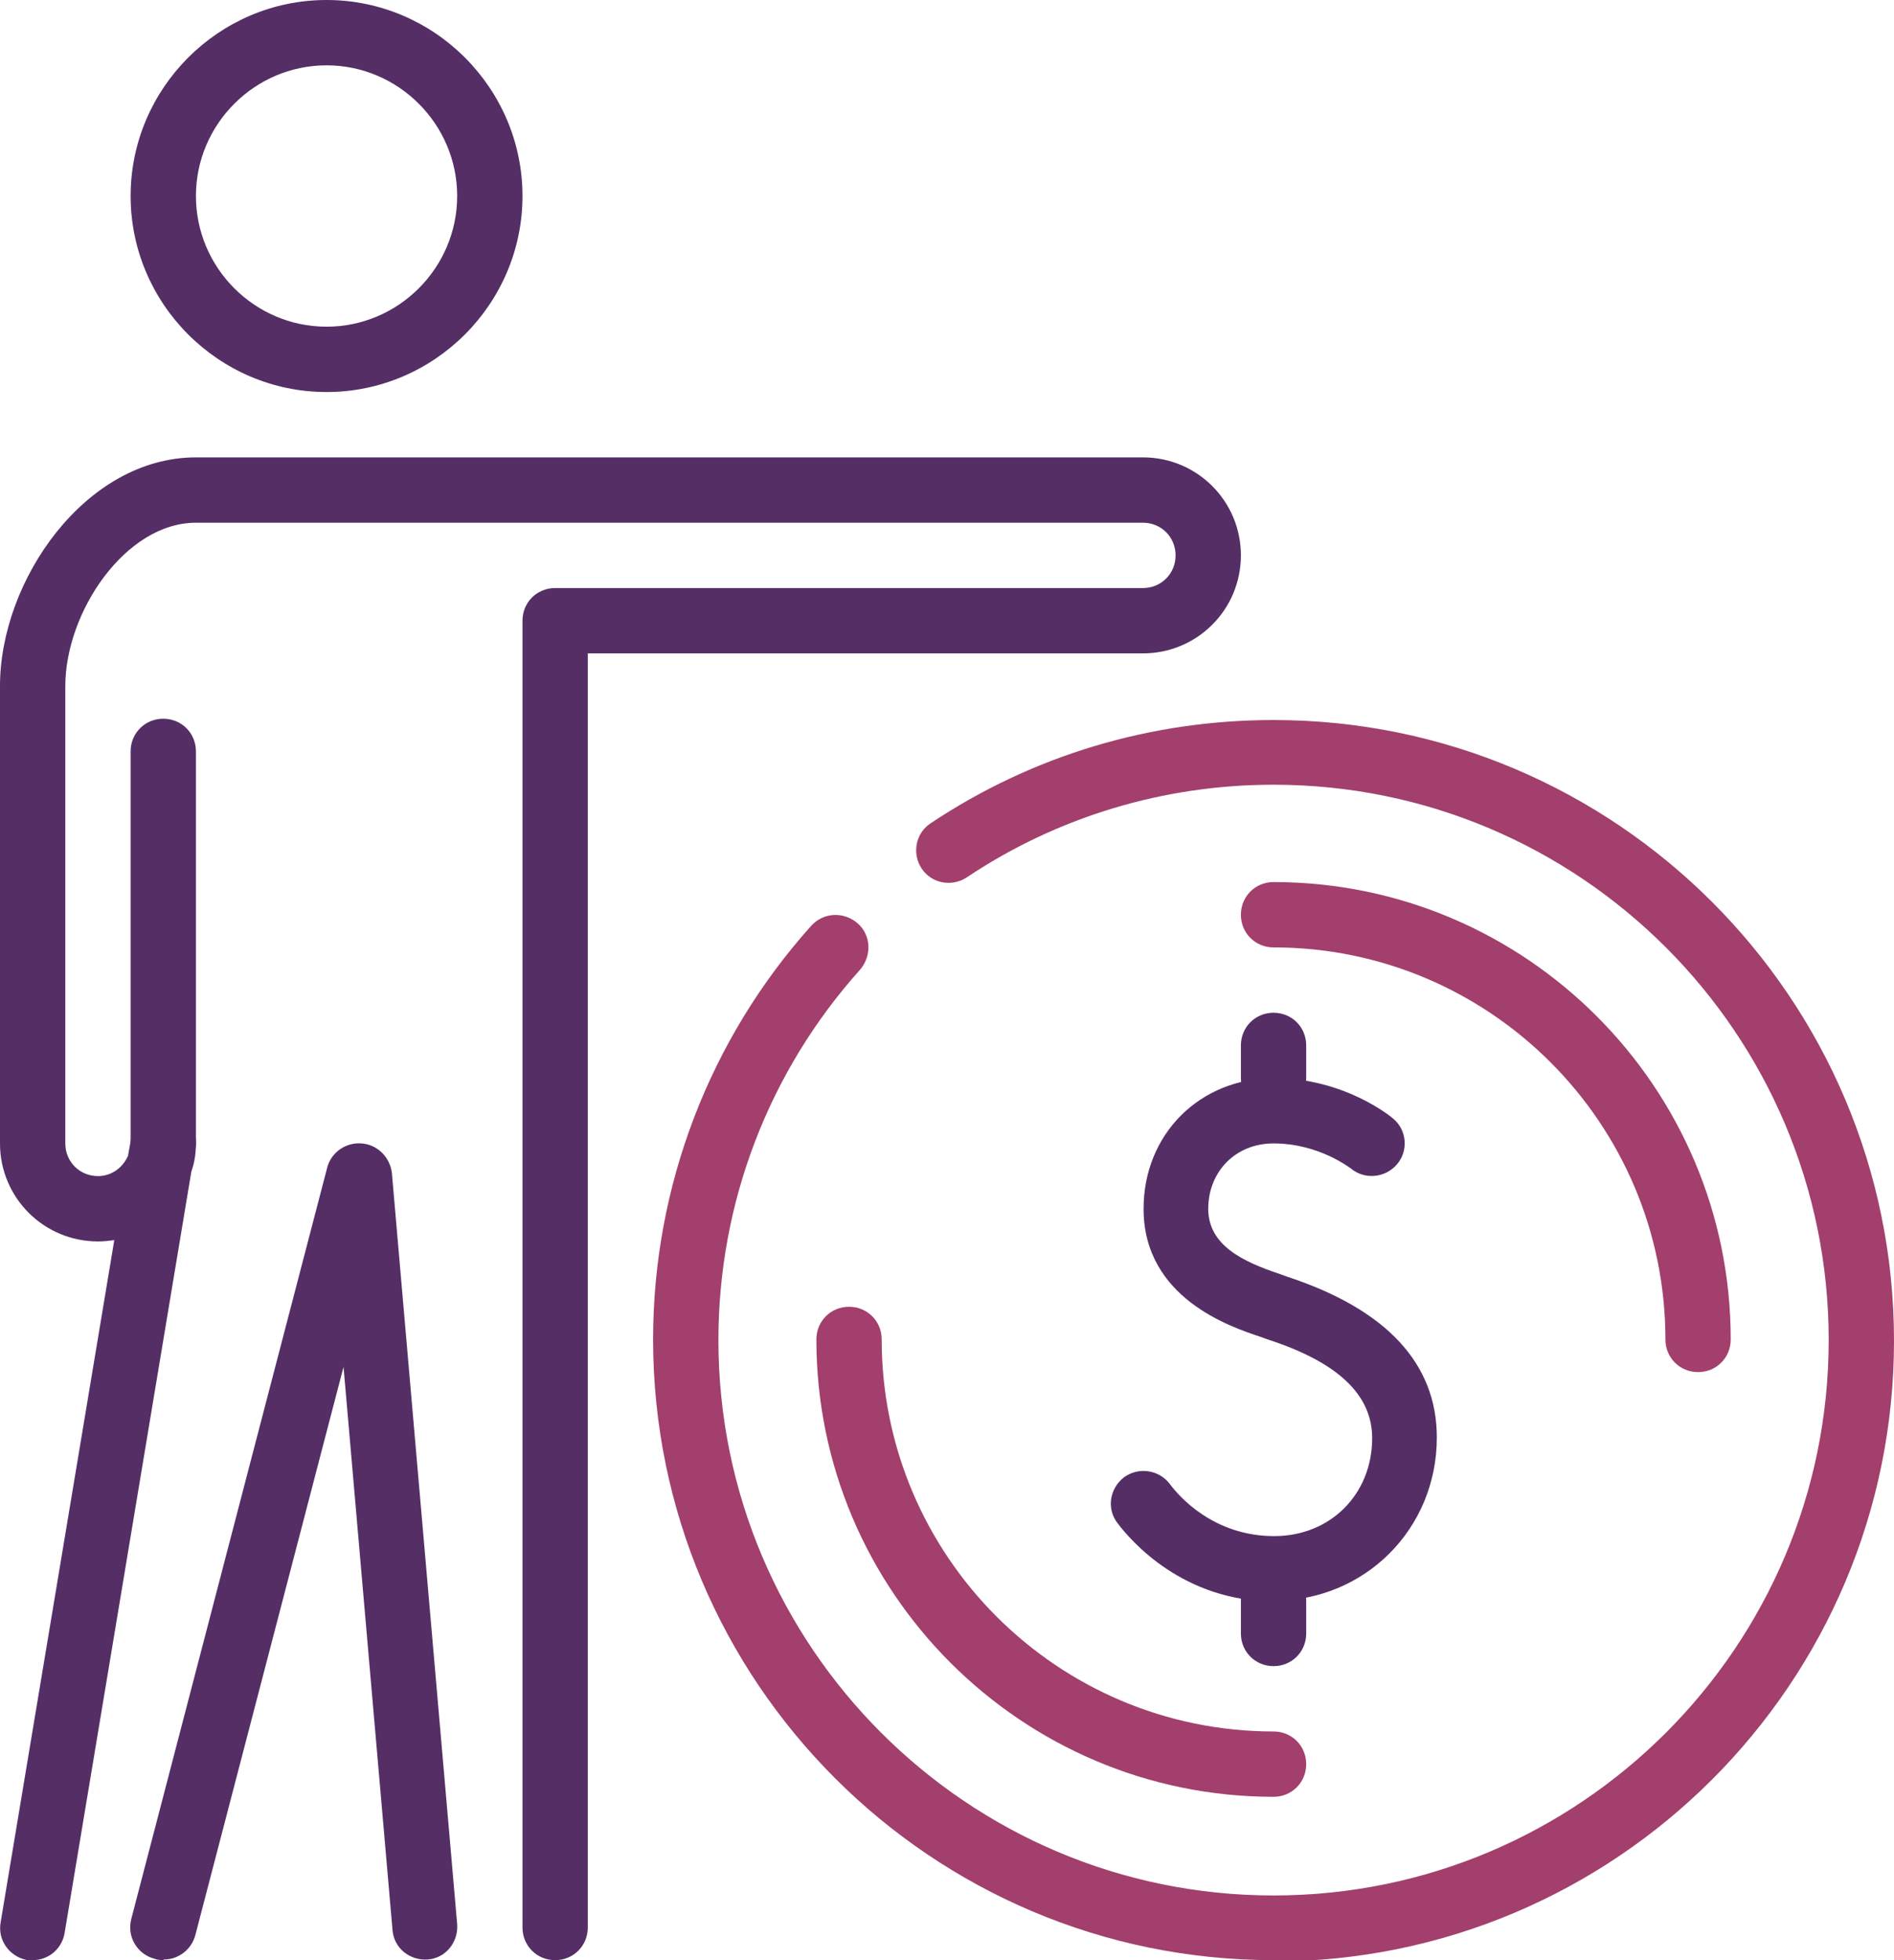
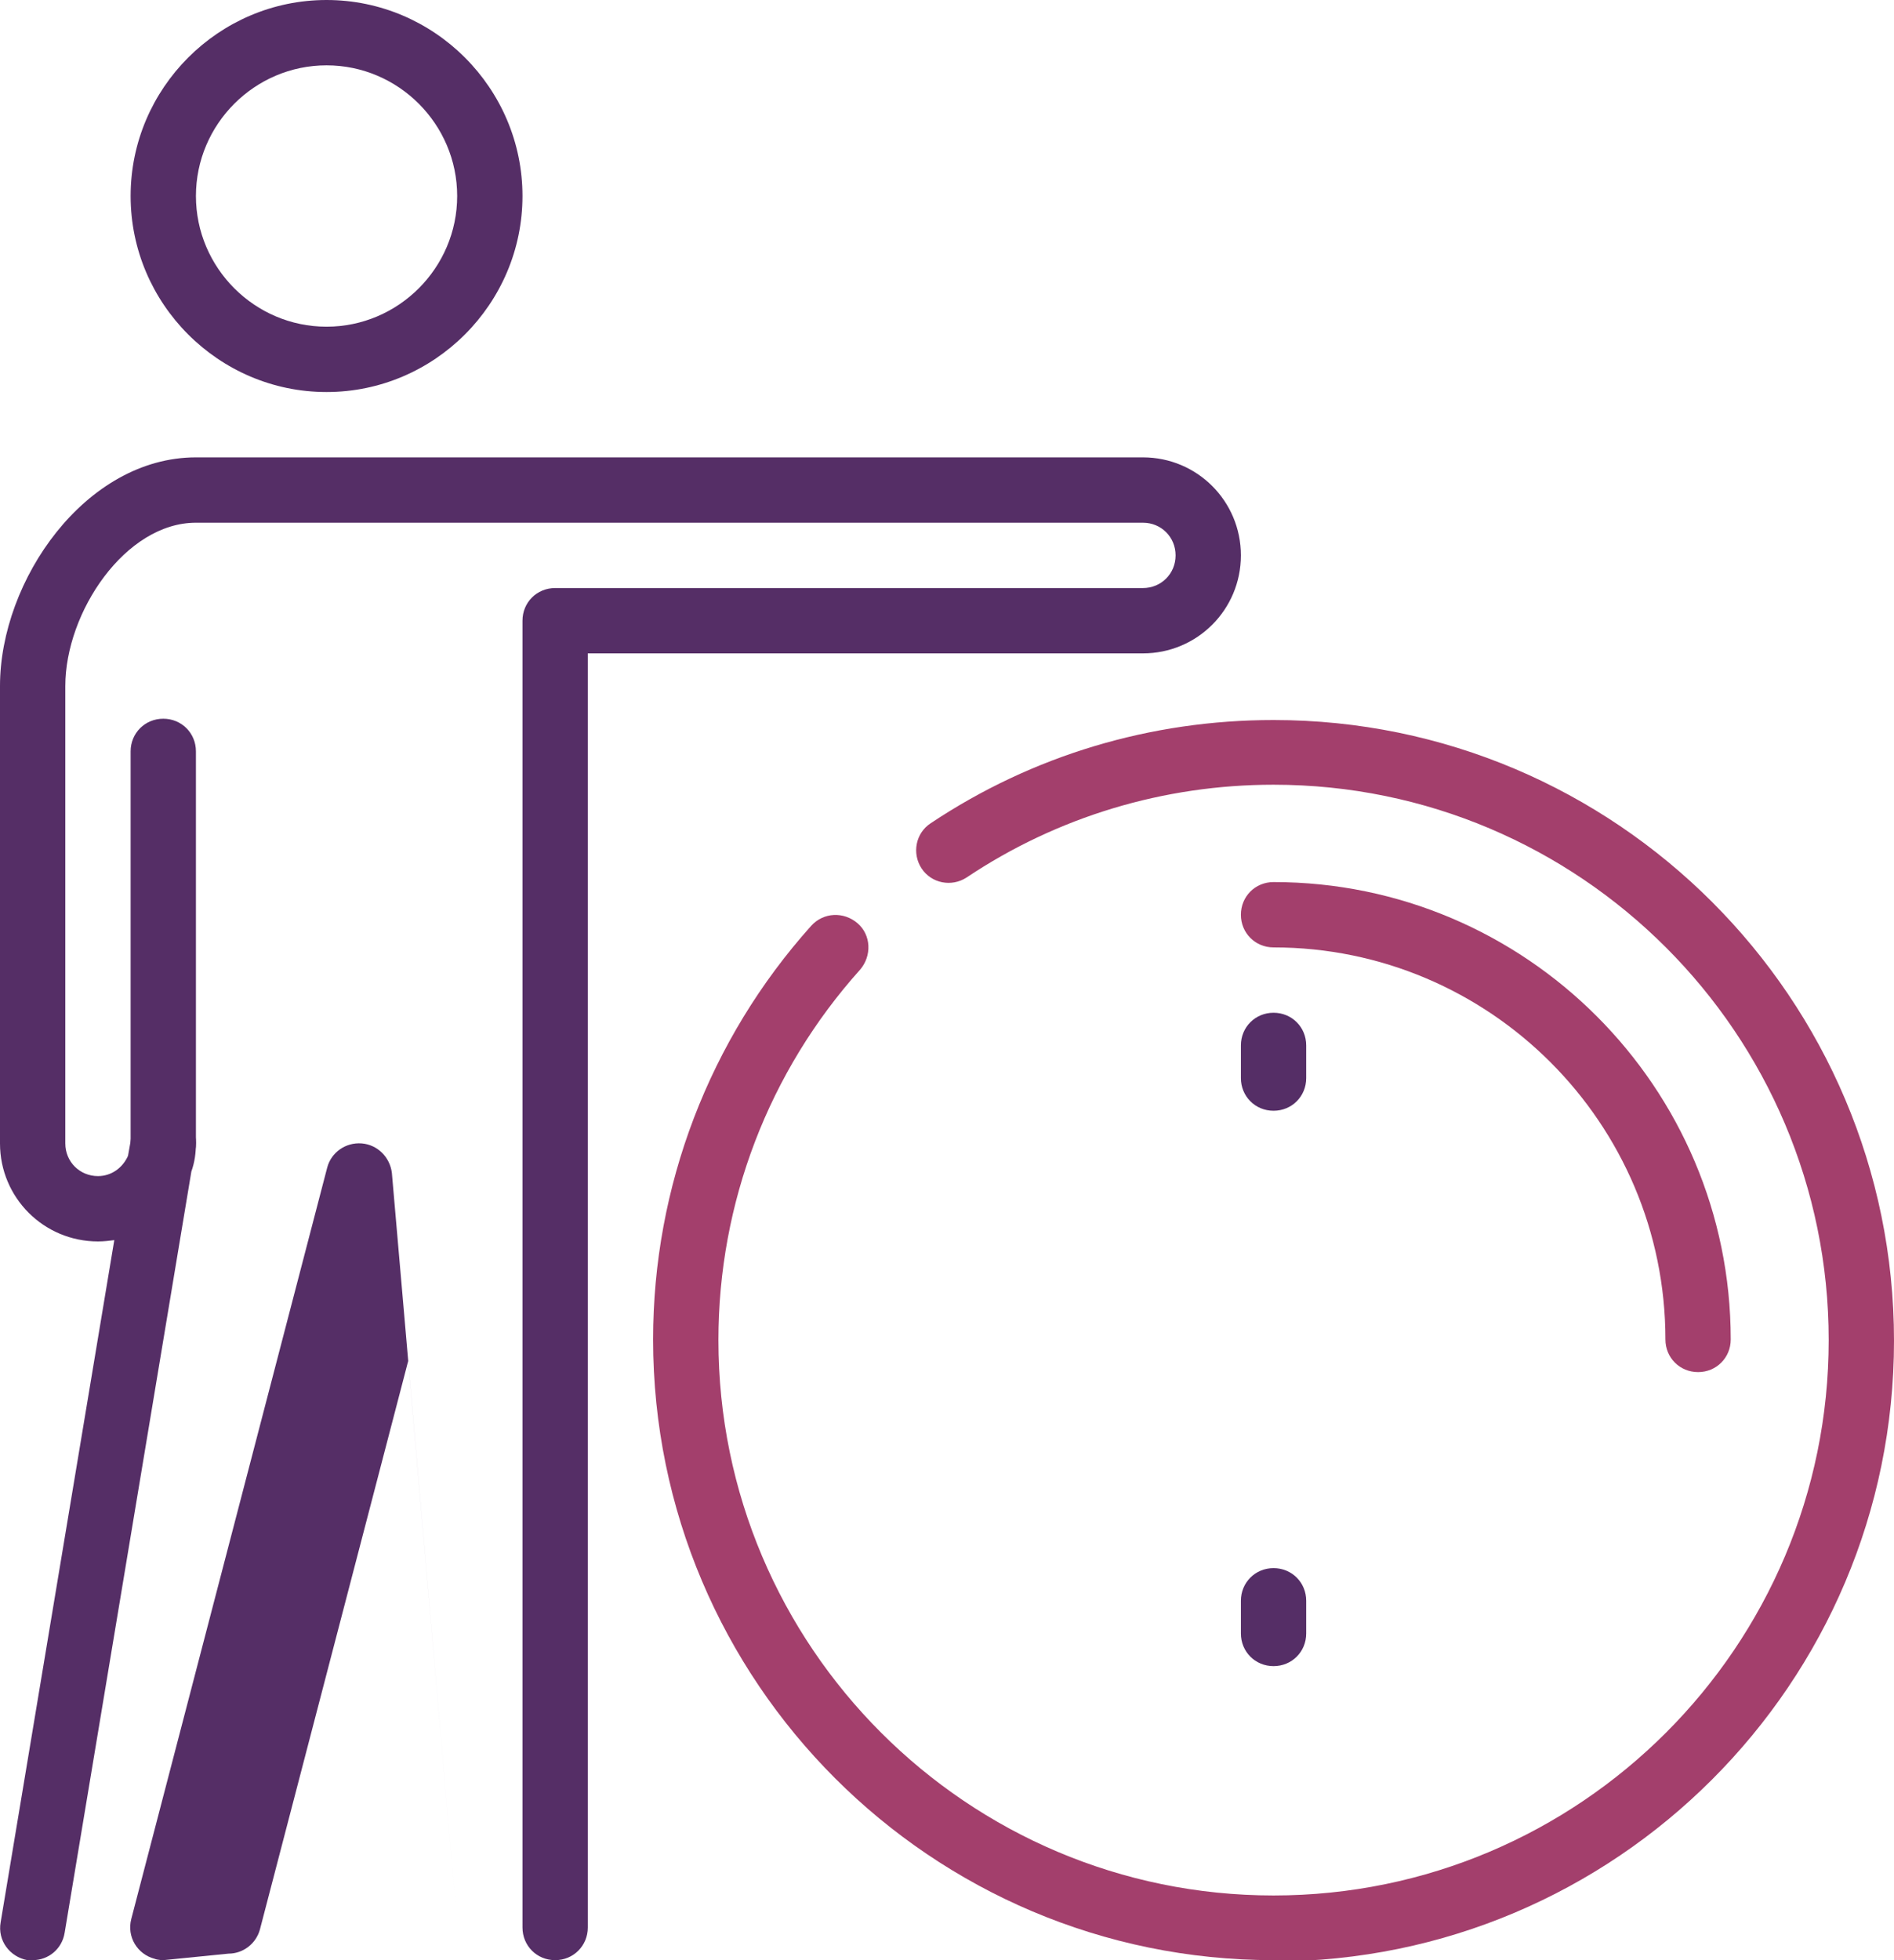
<svg xmlns="http://www.w3.org/2000/svg" id="Layer_2" viewBox="0 0 29 30">
  <defs>
    <style>.cls-1{fill:#a33f6c;}.cls-2{fill:#552e66;}</style>
  </defs>
  <g id="Layer_1-2">
    <g>
-       <path class="cls-1" d="M19.5,27.5c-3.86,0-7-3.14-7-7,0-.28,.22-.5,.5-.5s.5,.22,.5,.5c0,3.31,2.69,6,6,6,.28,0,.5,.22,.5,.5s-.22,.5-.5,.5Z" />
      <path class="cls-1" d="M26,21c-.28,0-.5-.22-.5-.5,0-3.31-2.69-6-6-6-.28,0-.5-.22-.5-.5s.22-.5,.5-.5c3.86,0,7,3.14,7,7,0,.28-.22,.5-.5,.5Z" />
    </g>
    <g id="Cryptocurrency">
      <g>
-         <path class="cls-2" d="M19.5,24.5c1.4,0,2.5-1.1,2.5-2.5,0-1.13-.77-1.96-2.29-2.46l-.11-.04c-.57-.19-1.1-.44-1.1-1s.41-1,1-1c.7,0,1.17,.38,1.18,.38,.21,.18,.53,.15,.71-.06,.18-.21,.15-.53-.06-.7-.03-.03-.75-.62-1.82-.62-1.14,0-2,.86-2,2,0,1.37,1.34,1.81,1.79,1.96l.11,.04c1.08,.35,1.6,.85,1.6,1.51,0,.86-.64,1.5-1.5,1.5-.93,0-1.46-.61-1.6-.8-.17-.22-.48-.26-.7-.1-.22,.17-.27,.48-.1,.7,.21,.28,1.01,1.2,2.4,1.2Z" />
        <path class="cls-2" d="M19.5,25.5c.28,0,.5-.22,.5-.5v-.5c0-.28-.22-.5-.5-.5s-.5,.22-.5,.5v.5c0,.28,.22,.5,.5,.5Z" />
        <path class="cls-2" d="M19.5,17c.28,0,.5-.22,.5-.5v-.5c0-.28-.22-.5-.5-.5s-.5,.22-.5,.5v.5c0,.28,.22,.5,.5,.5Z" />
      </g>
    </g>
    <path class="cls-1" d="M19.5,30c-5.24,0-9.5-4.26-9.5-9.5,0-2.34,.86-4.59,2.42-6.33,.19-.21,.5-.22,.71-.04,.21,.18,.22,.5,.04,.71-1.4,1.56-2.17,3.57-2.17,5.67,0,4.69,3.81,8.5,8.5,8.5s8.5-3.81,8.5-8.5-3.81-8.5-8.5-8.5c-1.68,0-3.31,.49-4.7,1.42-.23,.15-.54,.09-.69-.14-.15-.23-.09-.54,.14-.69,1.56-1.04,3.37-1.58,5.25-1.58,5.24,0,9.5,4.26,9.5,9.5s-4.26,9.5-9.5,9.5Z" />
    <g>
      <g>
        <g id="team__crew__group">
          <path class="cls-2" d="M5,6c-1.65,0-3-1.35-3-3S3.35,0,5,0s3,1.35,3,3-1.35,3-3,3Zm0-5c-1.1,0-2,.9-2,2s.9,2,2,2,2-.9,2-2-.9-2-2-2Z" />
        </g>
        <path class="cls-2" d="M.5,30s-.06,0-.08,0c-.27-.05-.46-.3-.41-.58l1.74-10.44c-.08,.01-.16,.02-.25,.02C.67,19,0,18.33,0,17.5v-7C0,8.88,1.31,7,3,7h14.5c.83,0,1.5,.67,1.5,1.5s-.67,1.5-1.5,1.5H9V29.5c0,.28-.22,.5-.5,.5s-.5-.22-.5-.5V9.5c0-.28,.22-.5,.5-.5h9c.28,0,.5-.22,.5-.5s-.22-.5-.5-.5H3c-1.08,0-2,1.37-2,2.5v7c0,.28,.22,.5,.5,.5,.21,0,.38-.13,.46-.31l.05-.28c.04-.26,.28-.43,.53-.42,.26,.02,.46,.24,.46,.5,0,.16-.02,.3-.07,.44L.99,29.58c-.04,.25-.25,.42-.49,.42Z" />
      </g>
      <path class="cls-2" d="M2.5,18c-.28,0-.5-.22-.5-.5v-6c0-.28,.22-.5,.5-.5s.5,.22,.5,.5v6c0,.28-.22,.5-.5,.5Z" />
-       <path class="cls-2" d="M2.5,30s-.08,0-.13-.02c-.27-.07-.43-.34-.36-.61l3-11.5c.06-.23,.28-.39,.53-.37,.24,.02,.43,.21,.46,.45l1,11.5c.02,.28-.18,.52-.45,.54-.28,.02-.52-.18-.54-.45l-.75-8.62-2.27,8.7c-.06,.22-.26,.37-.48,.37Z" />
+       <path class="cls-2" d="M2.5,30s-.08,0-.13-.02c-.27-.07-.43-.34-.36-.61l3-11.5c.06-.23,.28-.39,.53-.37,.24,.02,.43,.21,.46,.45l1,11.5l-.75-8.62-2.27,8.7c-.06,.22-.26,.37-.48,.37Z" />
    </g>
  </g>
</svg>